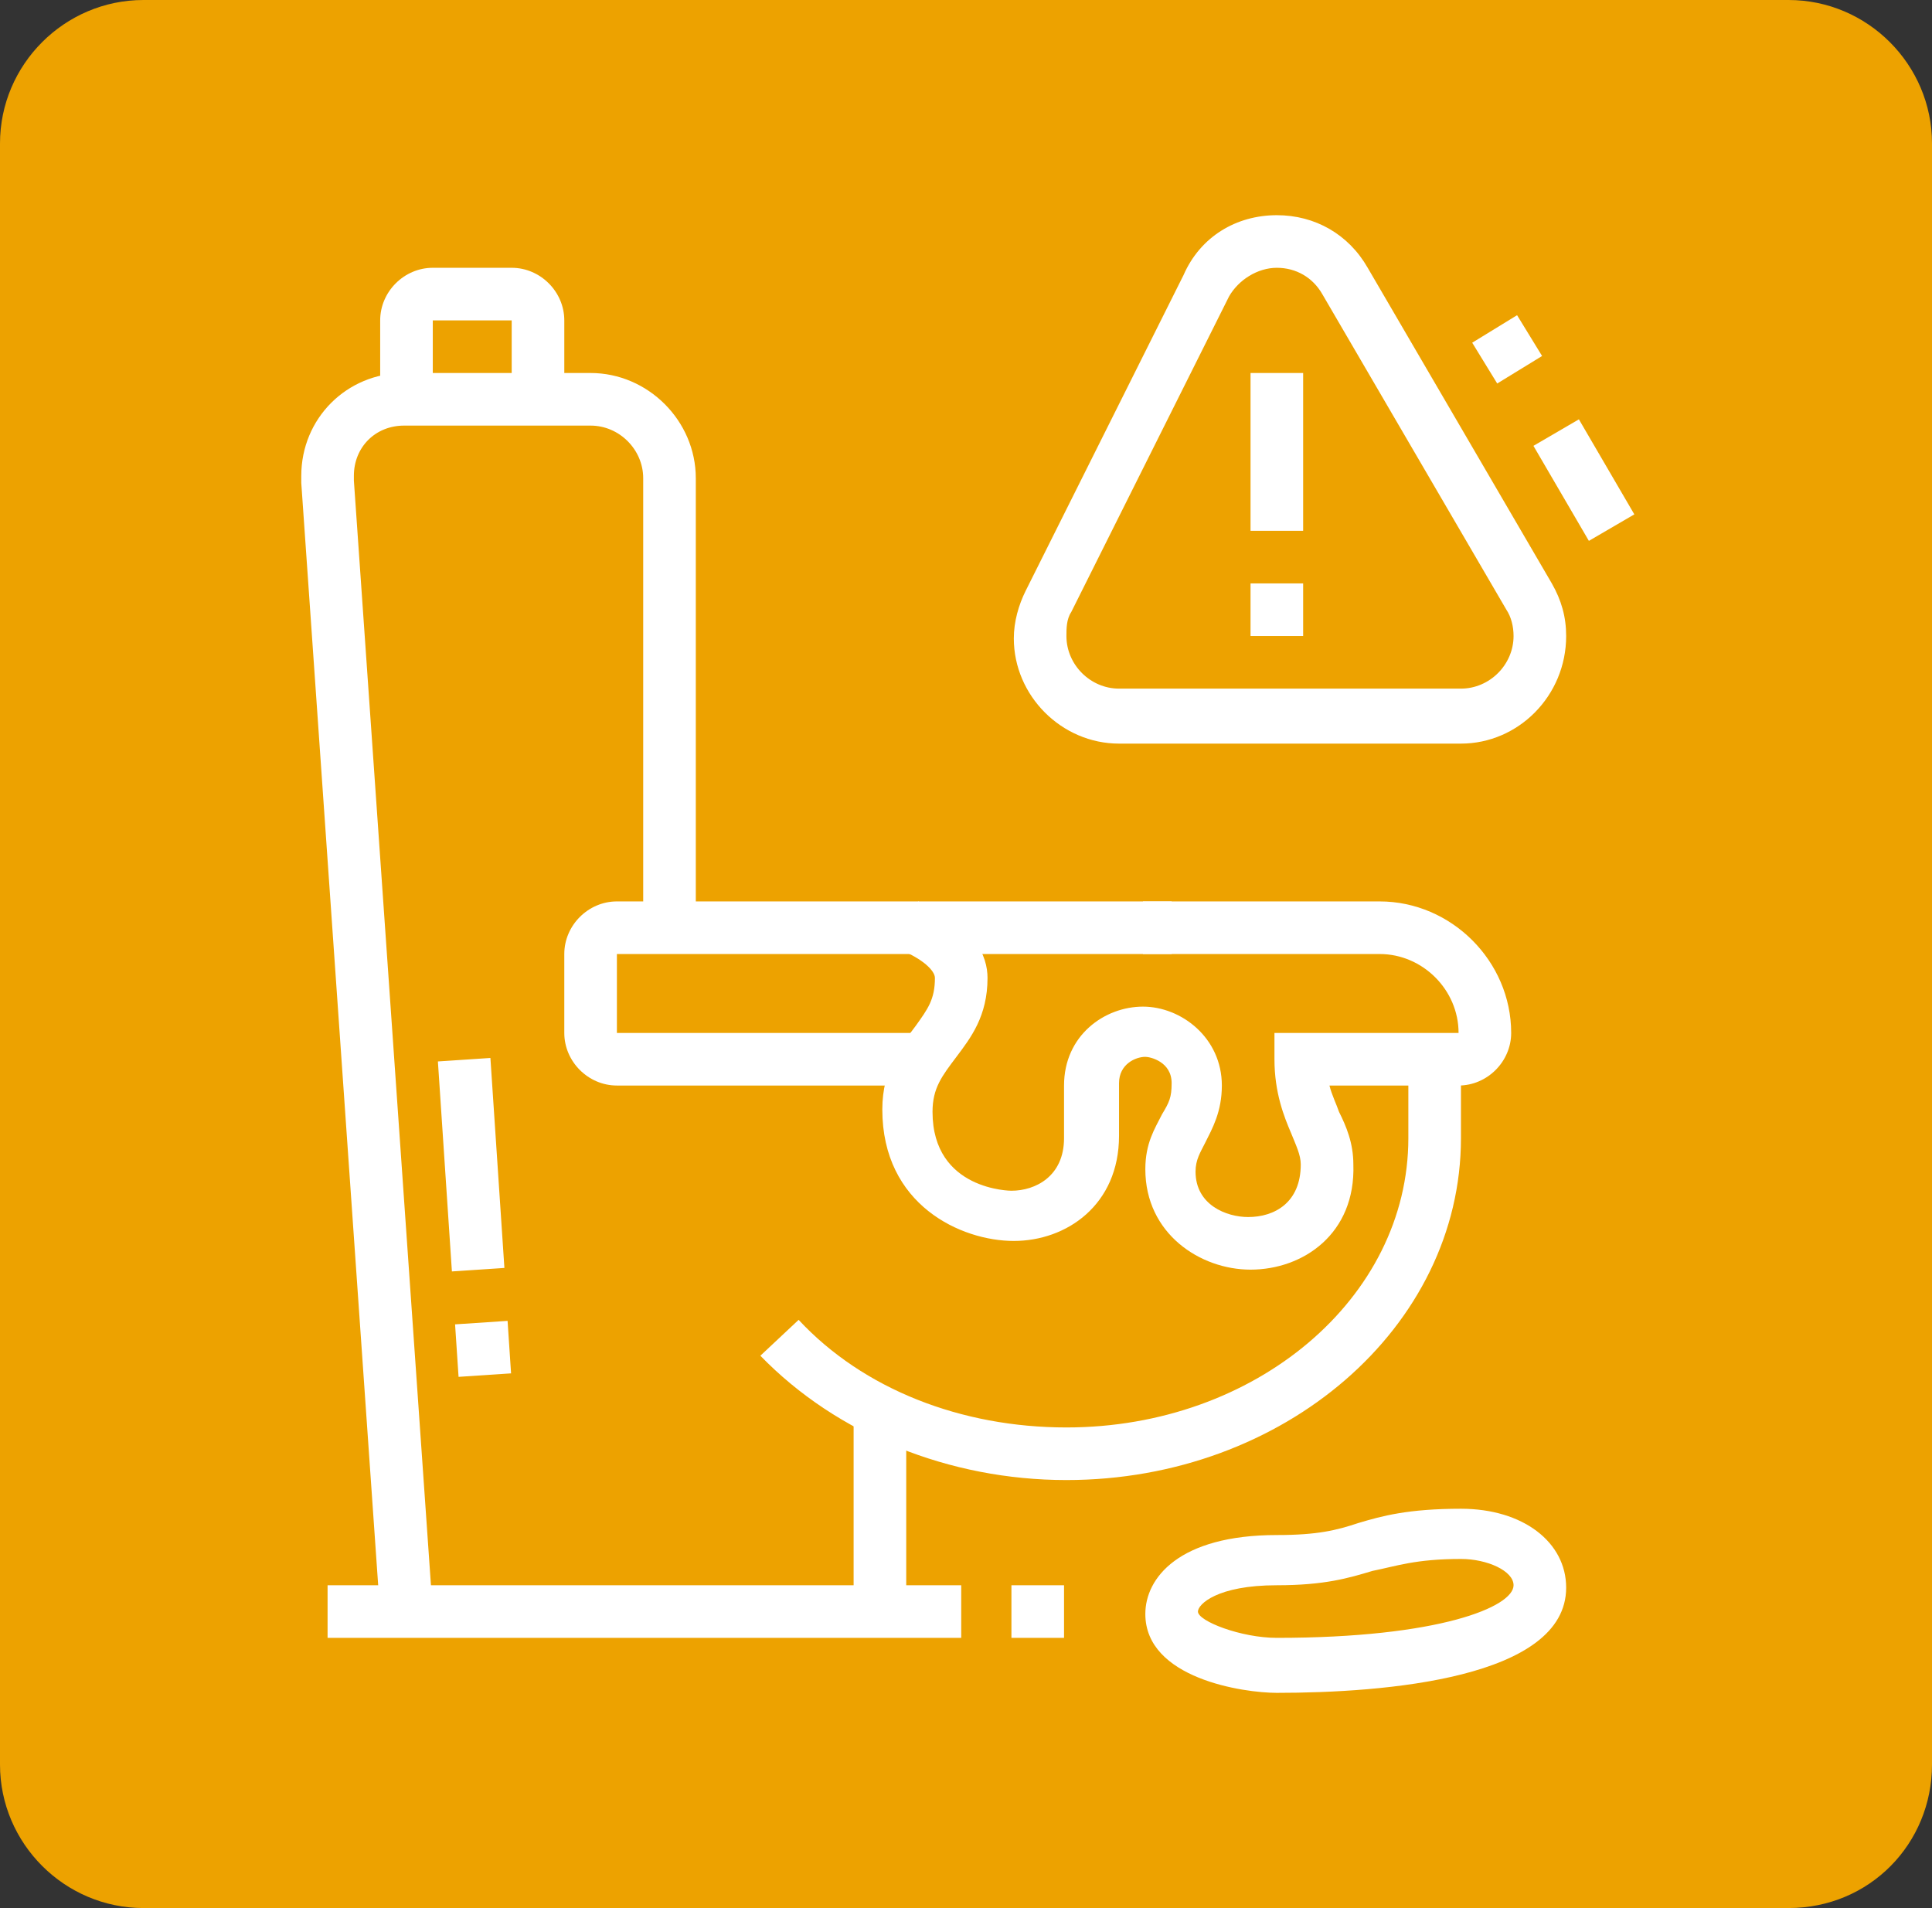
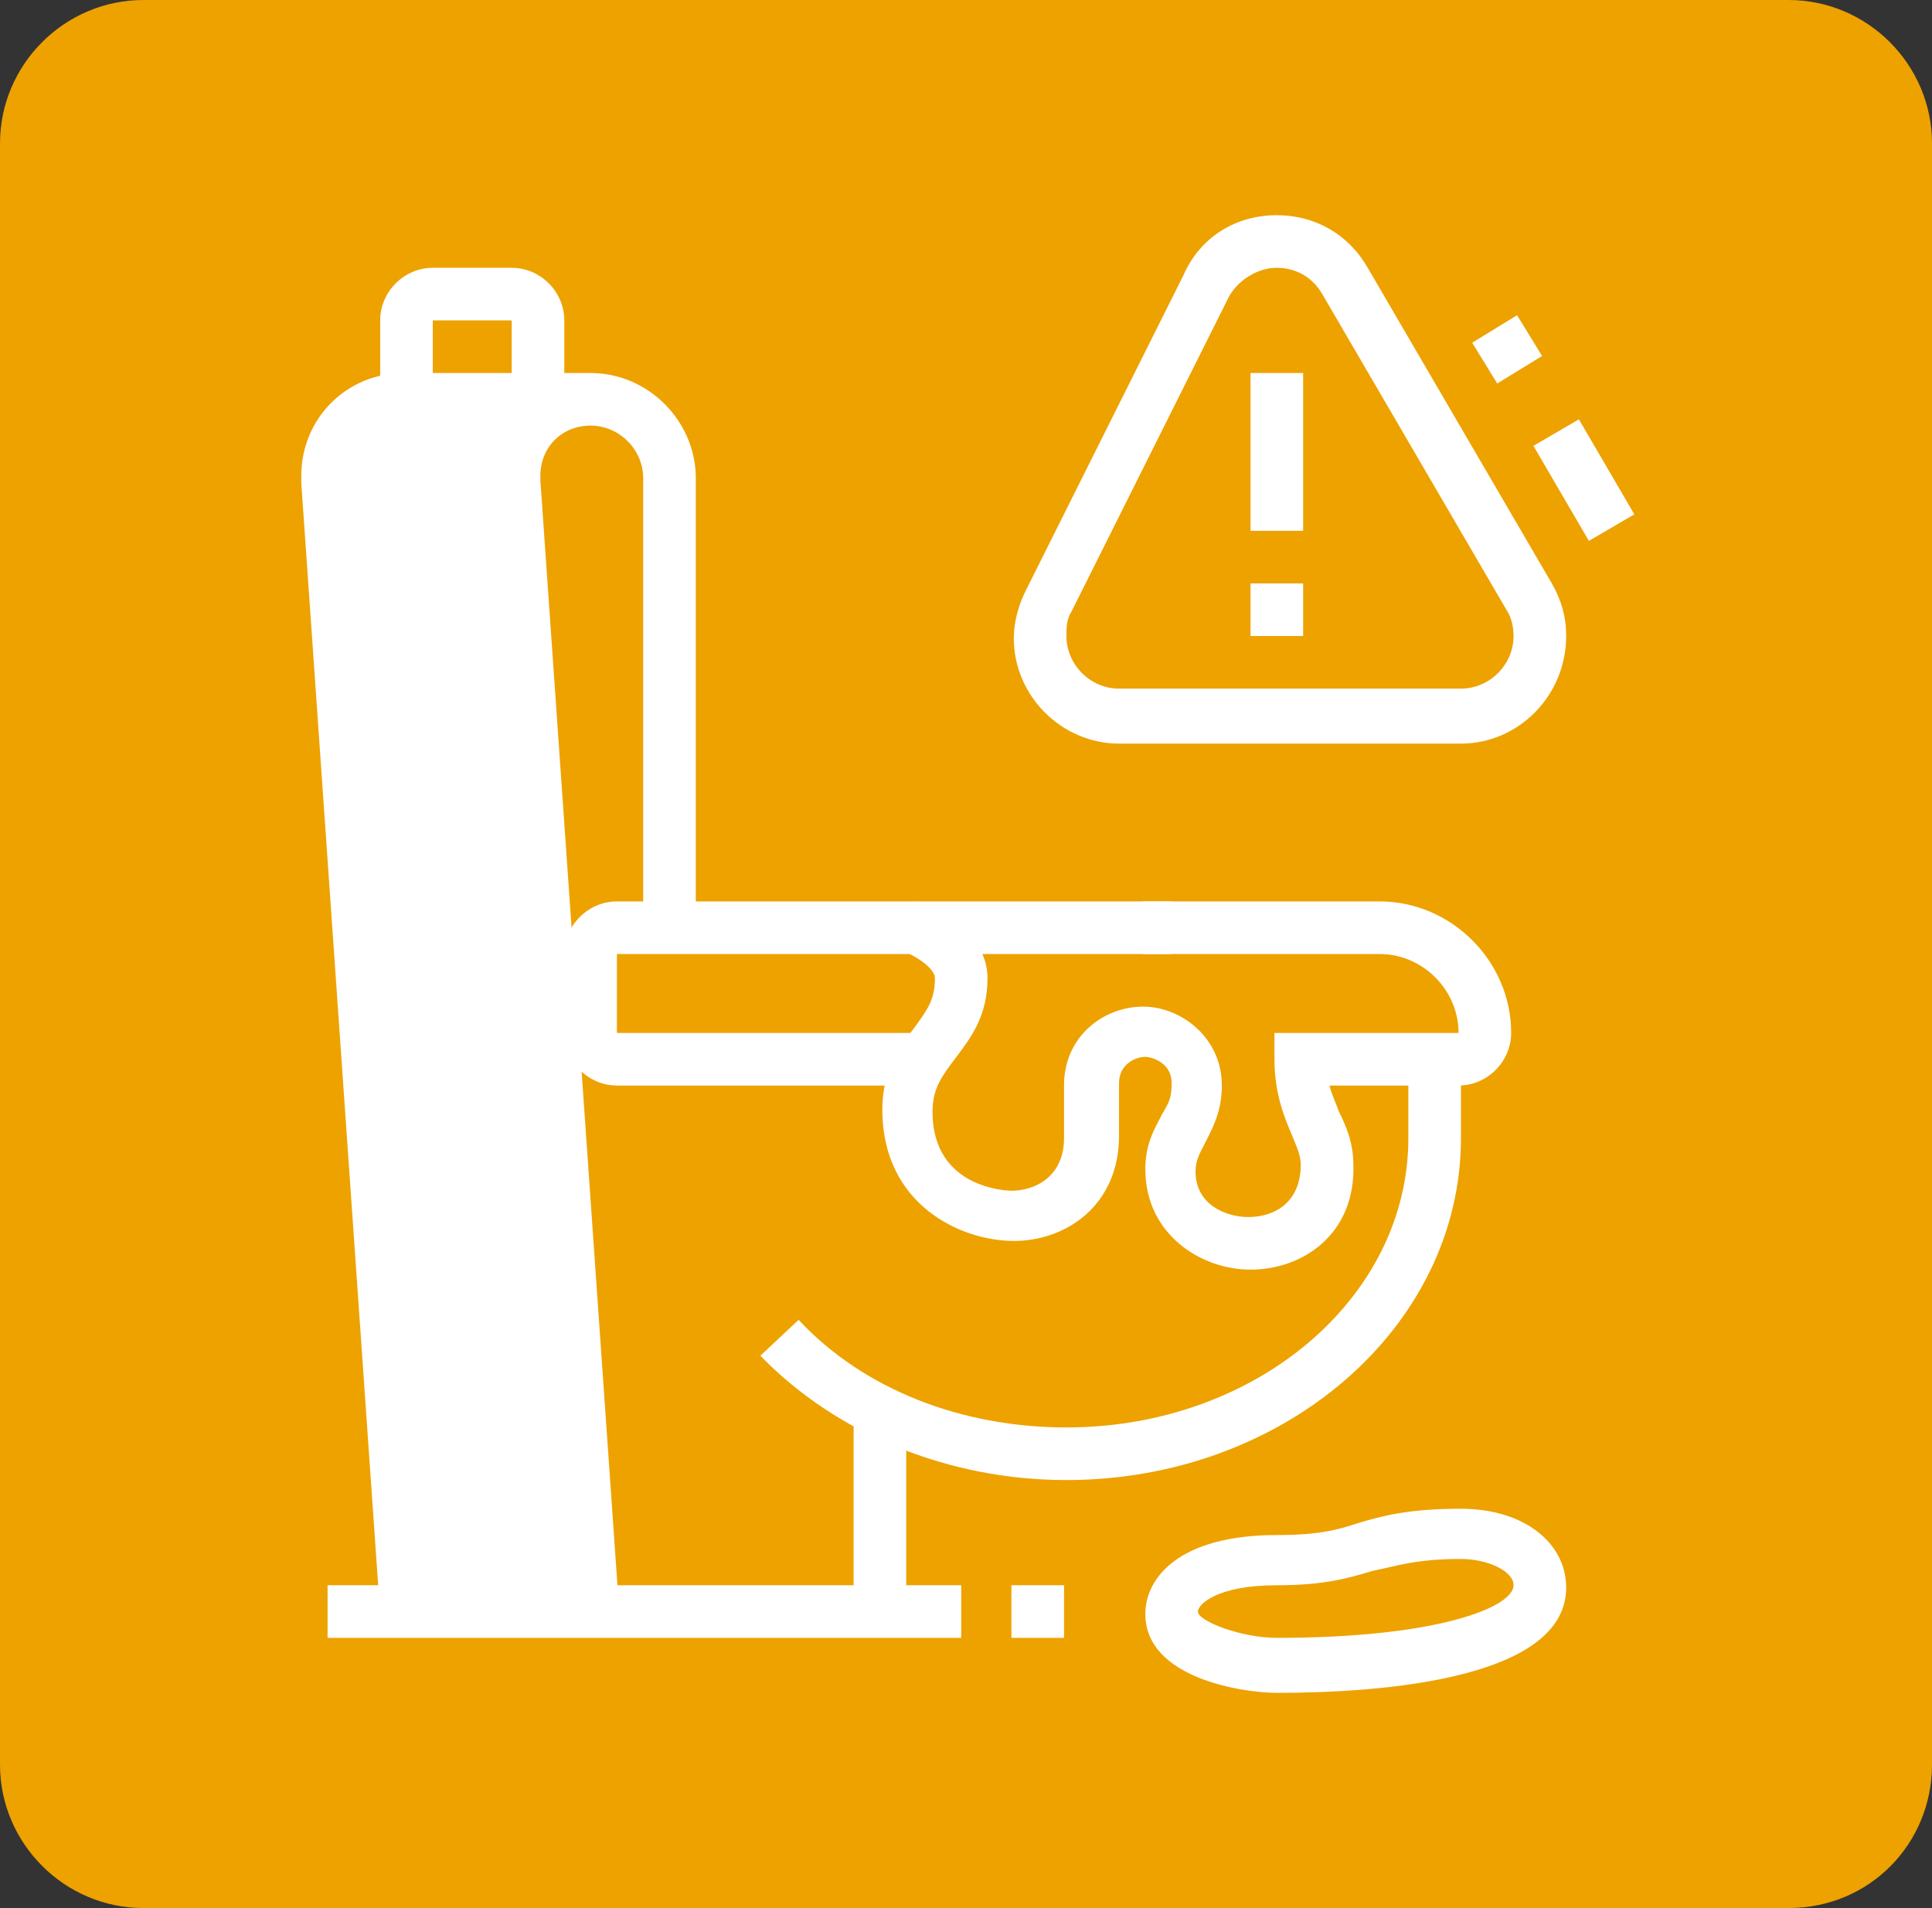
<svg xmlns="http://www.w3.org/2000/svg" version="1.1" id="Layer_1" x="0px" y="0px" width="80.8px" height="79.8px" viewBox="0 0 80.8 79.8" style="enable-background:new 0 0 80.8 79.8;" xml:space="preserve">
  <rect x="0" y="0" width="80.8" height="79.8" fill="#333333" stroke="none" />
  <style type="text/css">
	.st0{fill:#EDA200;}
	.st1{display:none;}
	.st2{display:inline;fill:#FFFFFF;}
	.st3{fill:#FFFFFF;}
</style>
  <path class="st0" d="M74.8,79.8H6c-3.3,0-6-2.7-6-6V6c0-3.3,2.7-6,6-6h68.8c3.3,0,6,2.7,6,6v67.8C80.8,77.1,78.2,79.8,74.8,79.8z" />
  <g class="st1">
    <rect x="15.7" y="14.2" transform="matrix(0.707 -0.707 0.707 0.707 -6.897 16.803)" class="st2" width="2.2" height="5" />
    <rect x="24.6" y="11.2" class="st2" width="2.2" height="4.4" />
    <rect x="16.8" y="22.6" transform="matrix(0.866 -0.5 0.5 0.866 -12.677 12.984)" class="st2" width="2.2" height="15.2" />
    <rect x="10.9" y="30.4" transform="matrix(0.835 -0.55 0.55 0.835 -18.035 12.591)" class="st2" width="2.2" height="11.9" />
    <path class="st2" d="M20,67.4c-2.3,0-4.2-1.9-4.2-4.2c0-1.1,0.4-2.2,1.2-3l3.1-3.1l1.6,1.6l-3.1,3.1c-0.4,0.4-0.6,0.9-0.6,1.4   c0,1.1,0.9,2,2,2c0.5,0,1.1-0.2,1.4-0.6l2.5-2.5l1.6,1.6l-2.5,2.5C22.1,67,21.1,67.4,20,67.4z" />
    <path class="st2" d="M35.2,54l-4.3-7.6l6.2-6.2c-0.2-0.8-0.4-1.6-0.4-2.5c0-4.9,4-8.8,8.8-8.8c1.2,0,2.4,0.3,3.6,0.7   c0.4,0.2,0.7,0.6,0.8,1c0.1,0.5-0.1,1-0.4,1.3L46,35.5l1.7,1.7l3.5-3.5c0.3-0.3,0.8-0.5,1.3-0.4c0.5,0.1,0.9,0.4,1,0.8   c0.5,1.1,0.7,2.3,0.7,3.6c0,4.9-4,8.8-8.8,8.8c-0.8,0-1.7-0.1-2.5-0.4L35.2,54z M33.6,46.8l2.1,3.6l6.8-6.8l0.7,0.3   c0.8,0.3,1.6,0.4,2.4,0.4c3.6,0,6.6-3,6.6-6.6c0-0.5-0.1-1.1-0.2-1.6l-4.2,4.2l-4.9-4.9l4.2-4.2c-0.5-0.1-1-0.2-1.6-0.2   c-3.6,0-6.6,3-6.6,6.6c0,0.8,0.1,1.6,0.4,2.4l0.3,0.7L33.6,46.8z M47.9,30.4C47.9,30.4,47.9,30.4,47.9,30.4L47.9,30.4z" />
    <path class="st2" d="M25.7,64.1c-1.6,0-3-0.8-3.8-2.2l-5-8.8c-0.6-1-1.3-3.3-2-5.6c-0.4-1.3-0.8-2.6-1.1-3.6   c-0.1-0.4-0.2-0.7-0.2-1.1c0-1.1,0.5-2.1,1.4-2.7l5.7-4.1c1.3-0.9,3.3-0.7,4.3,0.5c0.2,0.3,0.9,1,1.1,1.1c6.1,2.4,8,3.3,10.1,4.4   l-1,1.9c-2-1.1-3.8-1.9-9.9-4.3c-0.7-0.3-1.3-0.9-2-1.8c-0.3-0.4-0.9-0.4-1.3-0.2l-5.7,4.1c-0.3,0.2-0.5,0.5-0.5,0.9   c0,0.1,0,0.2,0.1,0.4c0.4,1,0.8,2.4,1.2,3.7c0.6,2,1.3,4.4,1.8,5.2l5,8.8c0.6,1,2,1.4,3,0.8l7.7-4.4c0.7-0.4,1.1-1.1,1.1-1.9   c0-0.4-0.1-0.8-0.3-1.1l-0.8-1.5l1.9-1.1l0.8,1.5c0.4,0.7,0.6,1.4,0.6,2.2c0,1.6-0.8,3-2.2,3.8l-7.7,4.4   C27.2,63.9,26.4,64.1,25.7,64.1z" />
    <rect x="41.4" y="30.9" transform="matrix(0.707 -0.707 0.707 0.707 -11.296 39.897)" class="st2" width="2.2" height="5.3" />
    <path class="st2" d="M70.9,57.5h-1.1c-1.8,0-3.3-1.5-3.3-3.3v-3.3h2.2v3.3c0,0.6,0.5,1.1,1.1,1.1h1.1V39.9h-1.1   c-0.6,0-1.1,0.5-1.1,1.1v3.3h-2.2V41c0-1.8,1.5-3.3,3.3-3.3h1.1c1.2,0,2.2,1,2.2,2.2v15.4C73.1,56.5,72.1,57.5,70.9,57.5z" />
    <rect x="66.4" y="46.5" class="st2" width="2.2" height="2.2" />
    <path class="st2" d="M67.6,55.3h-3.3c-1.2,0-2.2-1-2.2-2.2v-11c0-1.2,1-2.2,2.2-2.2h3.3v2.2h-3.3v11h3.3V55.3z" />
    <rect x="42.2" y="13.4" class="st2" width="2.2" height="2.2" />
    <rect x="34.5" y="13.4" class="st2" width="5.5" height="2.2" />
    <path class="st2" d="M46.6,20h-11c-1.2,0-2.2-1-2.2-2.2v-2.4c-1.3-0.5-2.2-1.7-2.2-3.1v-1.1c0-1.2,1-2.2,2.2-2.2h15.4   C50,9,51,10,51,11.2v1.1c0,1.4-0.9,2.7-2.2,3.1v2.4C48.8,19,47.8,20,46.6,20z M33.4,11.2v1.1c0,0.6,0.5,1.1,1.1,1.1h1.1v4.4h11   v-4.4h1.1c0.6,0,1.1-0.5,1.1-1.1v-1.1H33.4z" />
    <rect x="44.4" y="18.9" class="st2" width="2.2" height="7.7" />
    <rect x="35.6" y="18.9" class="st2" width="2.2" height="12.1" />
    <path class="st2" d="M48.3,70.8c-5.2,0-9.9-3.2-11.8-8l2.1-0.8c1.6,4,5.4,6.6,9.7,6.6c5.8,0,10.5-4.7,10.5-10.5v-5   c0-1.2,1-2.2,2.2-2.2h2.2v2.2h-2.2v5C60.9,65.1,55.2,70.8,48.3,70.8z" />
    <path class="st2" d="M48.3,61.9c-2.1,0-3.9-1.7-3.9-3.9v-9.4h2.2v9.4c0,0.9,0.7,1.7,1.7,1.7s1.7-0.7,1.7-1.7v-5c0-6.1,4.9-11,11-11   h2.2v2.2h-2.2c-4.9,0-8.8,4-8.8,8.8v5C52.1,60.2,50.4,61.9,48.3,61.9z" />
    <rect x="40" y="54.2" class="st2" width="5.5" height="2.2" />
    <rect x="51" y="54.2" class="st2" width="8.8" height="2.2" />
    <polygon class="st2" points="42.2,59.7 40,59.7 40,61.9 42.2,61.9 42.2,59.7  " />
    <polygon class="st2" points="47.7,64.1 45.5,64.1 45.5,66.3 47.7,66.3 47.7,64.1  " />
    <polygon class="st2" points="56.5,58.6 54.3,58.6 54.3,60.8 56.5,60.8 56.5,58.6  " />
  </g>
  <g class="st1">
    <rect x="14" y="30" class="st2" width="8.7" height="2.2" />
    <rect x="65.8" y="42.1" class="st2" width="2.2" height="2.2" />
    <rect x="58.2" y="30" class="st2" width="8.7" height="2.2" />
    <path class="st2" d="M40.4,60.8c-7.7,0-14.8-4.2-18.4-11l-7.1,0c-0.5,2-2.3,3.3-4.3,3.3H9.6c-1.2,0-2.2-1-2.2-2.2V28.9   c0-1.2,1-2.2,2.2-2.2h1.1c2.4,0,4.4,2,4.4,4.4v14.3h-2.2V31.1c0-1.2-1-2.2-2.2-2.2H9.6v22.1h1.1c1,0,1.9-0.7,2.1-1.6   c0.3-1,1.1-1.7,2.1-1.7l7.1,0c0.8,0,1.5,0.4,1.9,1.2c3.3,6.1,9.6,9.9,16.5,9.9c6.9,0,13.2-3.8,16.5-9.9c0.4-0.7,1.1-1.2,1.9-1.2   h7.1c1,0,1.9,0.7,2.1,1.7c0.3,1,1.1,1.6,2.1,1.6h1.1V28.9h-1.1c-1.2,0-2.2,1-2.2,2.2v8.8h-2.2v-8.8c0-2.4,2-4.4,4.4-4.4h1.1   c1.2,0,2.2,1,2.2,2.2v22.1c0,1.2-1,2.2-2.2,2.2h-1.1c-2,0-3.7-1.3-4.3-3.2l-7.1-0.1C55.2,56.6,48.1,60.8,40.4,60.8z" />
    <path class="st2" d="M19.7,43.2c-0.1-0.6-0.2-1.3-0.2-1.9l2.2-0.1c0,0.6,0.1,1.2,0.2,1.7L19.7,43.2z" />
    <path class="st2" d="M47.6,17.9c-0.6-0.2-1.1-0.3-1.7-0.5l0.5-2.1c0.6,0.2,1.2,0.3,1.8,0.5L47.6,17.9z" />
    <path class="st2" d="M57.9,24.7c-2.1-2.5-4.8-4.5-7.8-5.9l0.9-2c3.2,1.5,6.2,3.7,8.6,6.4L57.9,24.7z" />
    <rect x="43.7" y="36.6" class="st2" width="2.2" height="2.2" />
    <path class="st2" d="M51.4,38.8h-2.2v-2.2h2.2v-3.3H29.4v3.3h12.1v2.2H29.4c-1.2,0-2.2-1-2.2-2.2v-3.3c0-1.2,1-2.2,2.2-2.2h22.1   c1.2,0,2.2,1,2.2,2.2v3.3C53.7,37.8,52.7,38.8,51.4,38.8z" />
    <rect x="33.8" y="25.5" class="st2" width="4.4" height="2.2" />
    <rect x="37.1" y="53.1" class="st2" width="6.6" height="2.2" />
    <rect x="40.4" y="25.5" class="st2" width="2.2" height="2.2" />
    <path class="st2" d="M32.7,52c-3,0-5.5-2.5-5.5-5.5c0-3,2.5-5.5,5.5-5.5s5.5,2.5,5.5,5.5C38.2,49.5,35.7,52,32.7,52z M32.7,43.2   c-1.8,0-3.3,1.5-3.3,3.3c0,1.8,1.5,3.3,3.3,3.3c1.8,0,3.3-1.5,3.3-3.3C36,44.7,34.5,43.2,32.7,43.2z" />
    <path class="st2" d="M48.1,52c-3,0-5.5-2.5-5.5-5.5c0-3,2.5-5.5,5.5-5.5c3,0,5.5,2.5,5.5,5.5C53.7,49.5,51.2,52,48.1,52z    M48.1,43.2c-1.8,0-3.3,1.5-3.3,3.3c0,1.8,1.5,3.3,3.3,3.3c1.8,0,3.3-1.5,3.3-3.3C51.4,44.7,50,43.2,48.1,43.2z" />
    <rect x="45.8" y="42.6" transform="matrix(0.707 -0.707 0.707 0.707 -18.263 46.419)" class="st2" width="2.2" height="5.3" />
    <rect x="28.8" y="46.6" transform="matrix(0.707 -0.707 0.707 0.707 -24.512 36.242)" class="st2" width="5.4" height="2.2" />
    <path class="st2" d="M21.7,38.6l-2.2-0.2c0.7-10.9,9.9-19.5,20.9-19.5c9.3,0,17.3,6,20,14.8l-2.1,0.6c-2.4-7.9-9.6-13.3-17.9-13.3   C30.6,21.1,22.4,28.8,21.7,38.6z" />
    <path class="st2" d="M40.4,69.6v-2.2c4,0,7.8-0.8,11.4-2.5l0.9,2C48.9,68.7,44.7,69.6,40.4,69.6z" />
    <path class="st2" d="M55.6,65.5l-1.1-1.9c0.5-0.3,1-0.6,1.5-1l1.2,1.8C56.7,64.8,56.2,65.2,55.6,65.5z" />
    <path class="st2" d="M29,14.8l-0.9-2c3.9-1.8,8-2.7,12.4-2.7v2.2C36.4,12.3,32.6,13.2,29,14.8z" />
-     <path class="st2" d="M24.9,17.1l-1.2-1.8c0.5-0.4,1.1-0.7,1.6-1l1.1,1.9C25.9,16.5,25.3,16.8,24.9,17.1z" />
    <path class="st2" d="M34.4,64.5c-0.6-0.2-1.2-0.3-1.8-0.5l0.7-2.1c0.6,0.2,1.1,0.3,1.7,0.5L34.4,64.5z" />
    <path class="st2" d="M29.8,62.9c-3.2-1.5-6.2-3.7-8.6-6.4l1.7-1.4c2.1,2.5,4.8,4.5,7.8,5.9L29.8,62.9z" />
  </g>
  <g class="st1">
    <rect x="42.1" y="54.8" class="st2" width="2.2" height="2.2" />
    <path class="st2" d="M57.5,57H52v-2.2h5.5c1.8,0,3.3-1.5,3.3-3.3V14c0-1.8-1.5-3.3-3.3-3.3H24.4c-1.8,0-3.3,1.5-3.3,3.3v37.5   c0,1.8,1.5,3.3,3.3,3.3h15.4V57H24.4c-3,0-5.5-2.5-5.5-5.5V14c0-3,2.5-5.5,5.5-5.5h33.1c3,0,5.5,2.5,5.5,5.5v37.5   C63,54.5,60.6,57,57.5,57z" />
    <path class="st2" d="M49.8,34.9h-2.2v-2.2h2.2V20.6H32.2v12.1H41v2.2h-8.8c-1.2,0-2.2-1-2.2-2.2V20.6c0-1.2,1-2.2,2.2-2.2h17.6   c1.2,0,2.2,1,2.2,2.2v12.1C52,33.9,51,34.9,49.8,34.9z" />
    <rect x="43.2" y="32.7" class="st2" width="2.2" height="2.2" />
    <path class="st2" d="M35,26.2l-0.9-2c4.1-1.9,9.6-1.9,13.7,0l-0.9,2C43.4,24.6,38.6,24.6,35,26.2z" />
    <rect x="39.8" y="27.8" transform="matrix(0.707 -0.707 0.707 0.707 -8.264 37.806)" class="st2" width="3.4" height="2.2" />
    <rect x="56.4" y="15.1" class="st2" width="2.2" height="7.7" />
    <rect x="56.4" y="25" class="st2" width="2.2" height="2.2" />
    <rect x="56.4" y="29.4" class="st2" width="2.2" height="2.2" />
    <rect x="12.3" y="21.7" class="st2" width="2.2" height="7.7" />
    <rect x="12.3" y="36" class="st2" width="2.2" height="2.2" />
    <rect x="12.3" y="31.6" class="st2" width="2.2" height="2.2" />
    <rect x="12.3" y="40.4" class="st2" width="2.2" height="2.2" />
-     <rect x="23.3" y="32.7" class="st2" width="2.2" height="6.6" />
    <rect x="23.3" y="41.5" class="st2" width="2.2" height="2.2" />
    <rect x="23.3" y="45.9" class="st2" width="2.2" height="2.2" />
    <rect x="66.3" y="37.1" class="st2" width="2.2" height="9.9" />
    <rect x="66.3" y="49.3" class="st2" width="2.2" height="2.2" />
    <path class="st2" d="M35.5,63.6c-1.2,0-2.2-1-2.2-2.2s1-2.2,2.2-2.2s2.2,1,2.2,2.2S36.7,63.6,35.5,63.6z M35.5,61.4L35.5,61.4   L35.5,61.4z" />
    <path class="st2" d="M46.5,63.6c-1.2,0-2.2-1-2.2-2.2s1-2.2,2.2-2.2c1.2,0,2.2,1,2.2,2.2S47.7,63.6,46.5,63.6z M46.5,61.4   L46.5,61.4L46.5,61.4z" />
    <path class="st2" d="M48.5,68H33.4c-1.8,0-3.6-0.9-4.6-2.5l-5.3-9.1l1.9-1.1l5.3,9.1c0.6,0.9,1.6,1.4,2.7,1.4h15.1   c1.1,0,2.1-0.6,2.8-1.5l5.3-9l1.9,1.1l-5.3,9.1C52.1,67.1,50.4,68,48.5,68z" />
    <rect x="32.2" y="66.9" class="st2" width="2.2" height="4.4" />
    <rect x="36.6" y="66.9" class="st2" width="2.2" height="4.4" />
    <rect x="43.2" y="66.9" class="st2" width="2.2" height="4.4" />
    <rect x="47.6" y="66.9" class="st2" width="2.2" height="4.4" />
  </g>
  <g class="st1">
    <rect x="23.3" y="45.4" class="st2" width="13.2" height="2.2" />
    <path class="st2" d="M67.4,69.6h-54c-1.2,0-2.2-1-2.2-2.2V55c0-0.8,0.3-1.6,0.8-2.2l3.4-3.9l1.7,1.4l-3.4,3.9   c-0.2,0.2-0.3,0.5-0.3,0.7v12.4h54V55c0-0.3-0.1-0.5-0.3-0.7L61.7,48c-0.2-0.2-0.6-0.4-0.9-0.4H52v-2.2h8.8c1,0,2,0.4,2.6,1.2   l5.4,6.3c0.5,0.6,0.8,1.4,0.8,2.2v12.4C69.6,68.7,68.7,69.6,67.4,69.6z" />
    <rect x="22.1" y="49.8" transform="matrix(0.51 -0.86 0.86 0.51 -30.446 48.381)" class="st2" width="10.3" height="2.2" />
    <rect x="16.7" y="54.2" class="st2" width="51.8" height="2.2" />
    <rect x="44.3" y="58.6" class="st2" width="11" height="2.2" />
    <rect x="57.5" y="58.6" class="st2" width="2.2" height="2.2" />
    <rect x="61.9" y="58.6" class="st2" width="2.2" height="2.2" />
    <rect x="22.2" y="21.1" class="st2" width="2.2" height="11" />
    <path class="st2" d="M22.2,50.9h-5.5c-1.2,0-2.2-1-2.2-2.2V17.8c0-3.1,3.4-5.5,7.7-5.5c3.5,0,7,0.5,10.4,1.5l9,2.7   c0.9,0.3,1.6,1.1,1.6,2.1V20c0,1.2-1,2.2-2.2,2.2h-22V20h22v-1.4L32,16c-3.2-0.9-6.4-1.4-9.7-1.4c-3,0-5.5,1.5-5.5,3.3v30.9h5.5   V37.5l0.7-0.3c0,0,11.4-4.6,15.3-6.1c0.6-0.2,1.3-0.2,1.9,0.2c0.6,0.4,0.9,1,0.9,1.7v0.1h6.6v-1.1c0-5.1-3.4-5.5-4.4-5.5   c-6,0-19.4,3.7-19.6,3.7L23,28.3c0.6-0.2,13.9-3.8,20.1-3.8c3.1,0,6.6,2,6.6,7.7v1.1c0,1.2-1,2.2-2.2,2.2H41   c-1.2,0-2.2-0.9-2.2-2.1C35.4,34.7,26.9,38,24.4,39v9.7C24.4,49.9,23.4,50.9,22.2,50.9z" />
    <rect x="48.7" y="14.5" class="st2" width="2.2" height="4.4" />
    <rect x="48.7" y="10.1" class="st2" width="2.2" height="2.2" />
    <rect x="56.1" y="18.9" transform="matrix(0.707 -0.707 0.707 0.707 3.002 47.316)" class="st2" width="5" height="2.2" />
    <rect x="62.1" y="14.5" transform="matrix(0.707 -0.707 0.707 0.707 7.412 49.142)" class="st2" width="1.9" height="2.2" />
    <rect x="59.7" y="27.8" class="st2" width="4.4" height="2.2" />
    <rect x="66.3" y="27.8" class="st2" width="2.2" height="2.2" />
    <path class="st2" d="M44.3,52c-3,0-5.5-2.5-5.5-5.5c0-2.7,3.9-7.5,4.7-8.4l0.8-1l0.8,1c0.8,0.9,4.7,5.7,4.7,8.4   C49.8,49.5,47.3,52,44.3,52z M44.3,40.5c-1.6,2.1-3.3,4.8-3.3,6c0,1.8,1.5,3.3,3.3,3.3c1.8,0,3.3-1.5,3.3-3.3   C47.6,45.3,45.9,42.6,44.3,40.5z" />
  </g>
  <g>
    <path class="st3" d="M61.1,31.1H46.8c-2.4,0-4.4-2-4.4-4.4c0-0.7,0.2-1.4,0.5-2l6.6-13.2C50.2,9.9,51.7,9,53.4,9   c1.6,0,3,0.8,3.8,2.2l7.7,13.2c0.4,0.7,0.6,1.4,0.6,2.2C65.5,29.1,63.5,31.1,61.1,31.1z M53.4,11.2c-0.8,0-1.6,0.5-2,1.2l-6.6,13.2   c-0.2,0.3-0.2,0.7-0.2,1c0,1.2,1,2.2,2.2,2.2h14.3c1.2,0,2.2-1,2.2-2.2c0-0.4-0.1-0.8-0.3-1.1l-7.7-13.2   C54.9,11.6,54.2,11.2,53.4,11.2z" />
    <rect x="65.1" y="17.8" transform="matrix(0.864 -0.504 0.504 0.864 -1.086 36.078)" class="st3" width="2.2" height="4.6" />
    <rect x="61.9" y="13.6" transform="matrix(0.853 -0.523 0.523 0.853 1.657 35.106)" class="st3" width="2.2" height="2" />
    <rect x="52.3" y="24.4" class="st3" width="2.2" height="2.2" />
    <rect x="52.3" y="15.6" class="st3" width="2.2" height="6.6" />
-     <path class="st3" d="M15.9,67.5l-3.3-47.3c0-0.1,0-0.2,0-0.3c0-2.4,1.9-4.3,4.3-4.3h7.8c2.4,0,4.4,2,4.4,4.4v18.7h-2.2V20   c0-1.2-1-2.2-2.2-2.2h-7.8c-1.2,0-2.1,0.9-2.1,2.1l0,0.2l3.3,47.3L15.9,67.5z" />
+     <path class="st3" d="M15.9,67.5l-3.3-47.3c0-0.1,0-0.2,0-0.3c0-2.4,1.9-4.3,4.3-4.3h7.8c2.4,0,4.4,2,4.4,4.4v18.7h-2.2V20   c0-1.2-1-2.2-2.2-2.2c-1.2,0-2.1,0.9-2.1,2.1l0,0.2l3.3,47.3L15.9,67.5z" />
    <rect x="35.7" y="59.1" class="st3" width="2.2" height="8.4" />
    <rect x="18.6" y="44.3" transform="matrix(0.998 -6.654717e-02 6.654717e-02 0.998 -3.197 1.419)" class="st3" width="2.2" height="8.8" />
    <rect x="19.1" y="55.3" transform="matrix(0.998 -6.633680e-02 6.633680e-02 0.998 -3.698 1.466)" class="st3" width="2.2" height="2.2" />
    <path class="st3" d="M23.6,16.7h-2.2v-3.3h-3.3v3.3h-2.2v-3.3c0-1.2,1-2.2,2.2-2.2h3.3c1.2,0,2.2,1,2.2,2.2V16.7z" />
    <rect x="13.7" y="66.3" class="st3" width="26.5" height="2.2" />
    <rect x="42.3" y="66.3" class="st3" width="2.2" height="2.2" />
    <path class="st3" d="M44.6,61.9c-4.9,0-9.6-1.9-12.8-5.2l1.6-1.5c2.7,2.9,6.8,4.5,11.2,4.5c7.9,0,14.3-5.4,14.3-12.1v-3.3h2.2v3.3   C61.1,55.5,53.7,61.9,44.6,61.9z" />
    <path class="st3" d="M38.6,45.4H25.8c-1.2,0-2.2-1-2.2-2.2v-3.3c0-1.2,1-2.2,2.2-2.2H49v2.2H25.8v3.3h12.8V45.4z" />
    <path class="st3" d="M52.3,53.1c-2.1,0-4.4-1.5-4.4-4.2c0-1.1,0.4-1.7,0.7-2.3c0.3-0.5,0.4-0.7,0.4-1.3c0-0.9-0.9-1.1-1.1-1.1   c-0.4,0-1.1,0.3-1.1,1.1v2.2c0,2.9-2.2,4.4-4.4,4.4c-2.2,0-5.5-1.5-5.5-5.5c0-1.7,0.8-2.7,1.4-3.5c0.5-0.7,0.8-1.1,0.8-2   c0-0.3-0.5-0.8-1.5-1.2l0.8-2c2.4,1,2.9,2.3,2.9,3.2c0,1.6-0.7,2.5-1.3,3.3C39.4,45,39,45.5,39,46.5c0,3.3,3.3,3.3,3.3,3.3   c1,0,2.2-0.6,2.2-2.2v-2.2c0-2.1,1.7-3.3,3.3-3.3c1.6,0,3.3,1.3,3.3,3.3c0,1.1-0.4,1.8-0.7,2.4c-0.2,0.4-0.4,0.7-0.4,1.2   c0,1.4,1.3,1.9,2.2,1.9c1.1,0,2.2-0.6,2.2-2.2c0-0.4-0.2-0.8-0.4-1.3c-0.3-0.7-0.7-1.7-0.7-3.1v-1.1h7.7c0-1.8-1.5-3.3-3.3-3.3   h-9.9v-2.2h9.9c3,0,5.5,2.5,5.5,5.5c0,1.2-1,2.2-2.2,2.2h-5.4c0.1,0.4,0.3,0.8,0.4,1.1c0.3,0.6,0.6,1.3,0.6,2.2   C56.7,51.6,54.5,53.1,52.3,53.1z" />
    <path class="st3" d="M53.4,70.8c-1.4,0-5.5-0.6-5.5-3.3c0-1.5,1.4-3.3,5.5-3.3c1.7,0,2.5-0.2,3.4-0.5c1-0.3,2.1-0.6,4.3-0.6   c2.6,0,4.4,1.4,4.4,3.3C65.5,70.2,57.9,70.8,53.4,70.8z M61.1,65.2c-1.9,0-2.7,0.3-3.7,0.5c-1,0.3-2,0.6-4,0.6   c-2.5,0-3.3,0.8-3.3,1.1c0,0.4,1.8,1.1,3.3,1.1c6.8,0,9.9-1.3,9.9-2.2C63.3,65.7,62.2,65.2,61.1,65.2z" />
  </g>
  <g class="st1">
    <path class="st2" d="M42.6,15.6h-2.2v-2.2h2.2c1.2,0,2.2-1,2.2-2.2H27.2c0,1.2,1,2.2,2.2,2.2h3.3v2.2h-3.3c-2.4,0-4.4-2-4.4-4.4   C25,10,26,9,27.2,9h17.6C46,9,47,10,47,11.2C47,13.6,45.1,15.6,42.6,15.6z" />
    <rect x="34.9" y="13.4" class="st2" width="2.2" height="2.2" />
    <path class="st2" d="M41.5,20h-11c-1.2,0-2.2-1-2.2-2.2v-3.3h2.2v3.3h11v-3.3h2.2v3.3C43.7,19,42.7,20,41.5,20z" />
    <path class="st2" d="M71.3,45.4c-2.4,0-4.4-2-4.4-4.4V30c0-2.4,2-4.4,4.4-4.4c1.2,0,2.2,1,2.2,2.2v15.4   C73.5,44.4,72.5,45.4,71.3,45.4z M71.3,27.8c-1.2,0-2.2,1-2.2,2.2v11c0,1.2,1,2.2,2.2,2.2h0L71.3,27.8z" />
    <rect x="22.8" y="64.1" class="st2" width="2.2" height="2.2" />
    <path class="st2" d="M33.8,70.8H10.7c-1.8,0-3.3-1.5-3.3-3.3c0-1.8,1.5-3.3,3.3-3.3h9.9v2.2h-9.9c-0.6,0-1.1,0.5-1.1,1.1   s0.5,1.1,1.1,1.1h23.2c0.6,0,1.1-0.5,1.1-1.1s-0.5-1.1-1.1-1.1h-3.3v-2.2h3.3c1.8,0,3.3,1.5,3.3,3.3C37.1,69.3,35.6,70.8,33.8,70.8   z" />
-     <path class="st2" d="M11.8,65.2H9.6v-1.7c0-6.7,5.2-12.2,11.9-12.7l0.1,2.2c-5.5,0.3-9.8,4.9-9.8,10.5V65.2z" />
-     <path class="st2" d="M34.9,65.2h-2.2v-1.7c0-4.8-3.3-9-8-10.2l-0.8-0.2V20.6c0-0.9-0.7-1.7-1.7-1.7s-1.7,0.7-1.7,1.7v31.8h-2.2   V20.6c0-2.1,1.7-3.9,3.9-3.9s3.9,1.7,3.9,3.9v30.9c5.2,1.7,8.8,6.5,8.8,12.1V65.2z" />
    <path class="st2" d="M16.8,60.9l-2-1c0.8-1.7,2.3-3.1,4-3.9l0.9,2C18.4,58.6,17.4,59.7,16.8,60.9z" />
    <rect x="19.5" y="46.5" class="st2" width="5.5" height="2.2" />
    <rect x="29.4" y="18.9" class="st2" width="2.2" height="32" />
    <path class="st2" d="M44.8,66.3c-2.5,0-4.9-0.6-7.1-1.7l1-2c1.9,1,4,1.5,6.1,1.5c7.3,0,13.2-5.9,13.2-13.2v-8.8   c0-1.2,1-2.2,2.2-2.2H68v2.2h-7.7v8.8C60.3,59.4,53.3,66.3,44.8,66.3z" />
    <path class="st2" d="M59.3,64.5l-1.6-1.5c2.5-2.7,4.1-6,4.6-9.6l2.2,0.3C63.9,57.7,62.2,61.4,59.3,64.5z" />
    <rect x="62.5" y="48.7" class="st2" width="2.2" height="2.2" />
    <path class="st2" d="M44.8,55.3c-2.4,0-4.4-2-4.4-4.4v-32h2.2v32c0,1.2,1,2.2,2.2,2.2s2.2-1,2.2-2.2V41c0-6.7,5.4-12.1,12.1-12.1   H68v2.2h-8.8c-5.5,0-9.9,4.5-9.9,9.9v9.9C49.2,53.3,47.3,55.3,44.8,55.3z" />
    <polygon class="st2" points="36,32.2 33.8,32.2 33.8,34.4 36,34.4 36,32.2  " />
    <polygon class="st2" points="38.2,37.7 36,37.7 36,39.9 38.2,39.9 38.2,37.7  " />
    <path class="st2" d="M36,49.8c-1.2,0-2.2-1-2.2-2.2s1-2.2,2.2-2.2c1.2,0,2.2,1,2.2,2.2S37.2,49.8,36,49.8z M36,47.6L36,47.6   L36,47.6z" />
    <rect x="42.6" y="54" class="st2" width="2.2" height="3.5" />
    <polygon class="st2" points="42.7,65.7 40.3,60.7 43.4,56.1 49.2,59 49.2,64.9 47,64.9 47,60.4 44.1,58.9 42.8,60.9 44.7,64.7  " />
    <polygon class="st2" points="48.5,60.8 47.8,58.7 50.3,57.8 50.3,54.8 47.4,52.8 48.6,51 52.6,53.6 52.6,59.4  " />
    <polygon class="st2" points="38.2,60.8 36,60.8 36,56.8 39.4,55.1 43.5,57.9 42.3,59.7 39.2,57.7 38.2,58.2  " />
    <rect x="59.4" y="20.1" transform="matrix(0.897 -0.443 0.443 0.897 -3.164 28.878)" class="st2" width="1.8" height="2.2" />
-     <rect x="52.6" y="22.9" transform="matrix(0.897 -0.442 0.442 0.897 -4.968 26.654)" class="st2" width="4.2" height="2.2" />
    <rect x="52.7" y="12.4" transform="matrix(0.624 -0.781 0.781 0.624 9.615 46.984)" class="st2" width="1.8" height="2.2" />
    <rect x="47.8" y="16.7" transform="matrix(0.624 -0.781 0.781 0.624 4.929 45.908)" class="st2" width="4.8" height="2.2" />
  </g>
</svg>